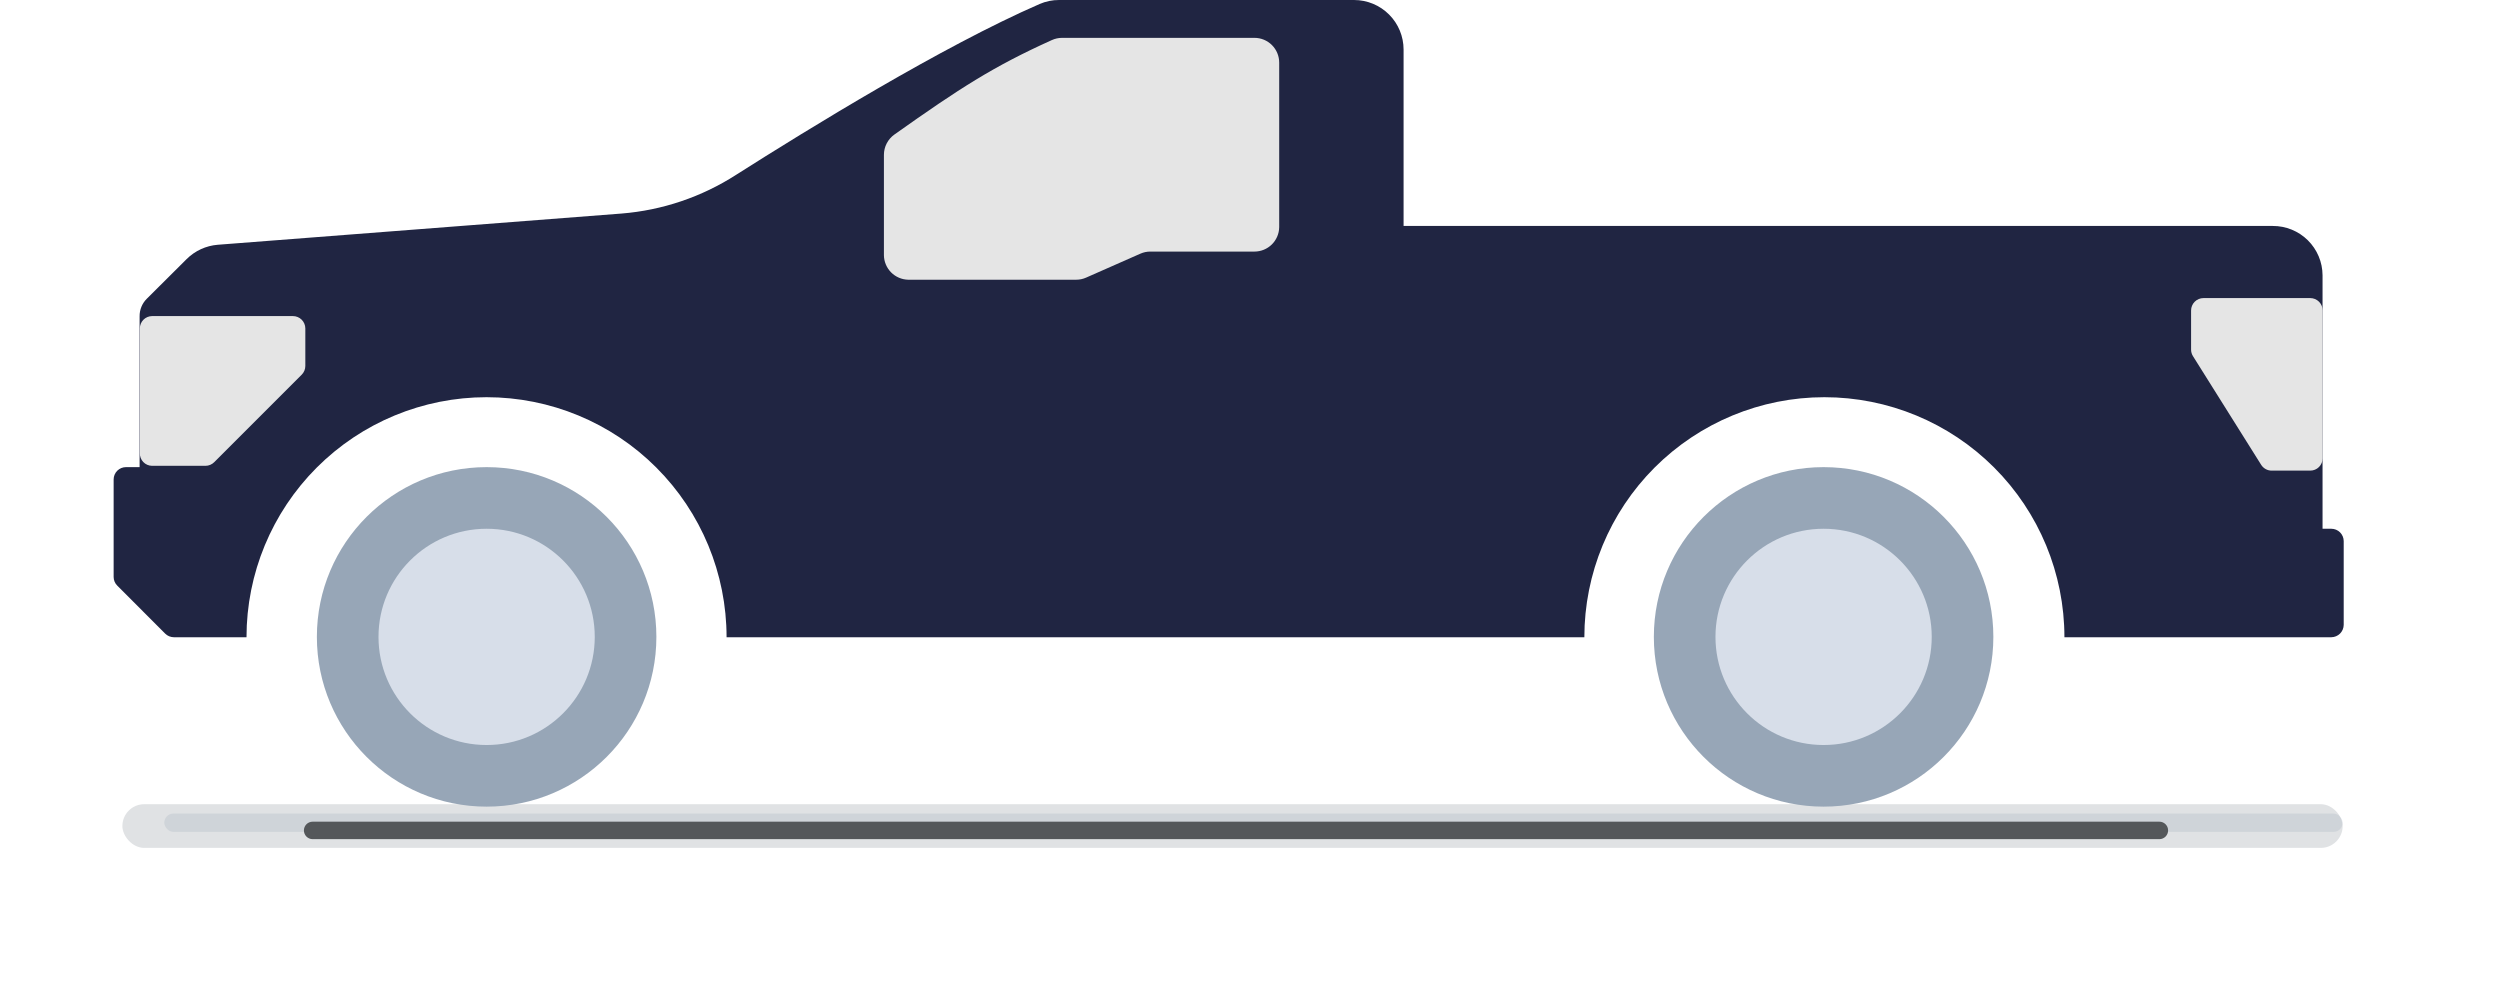
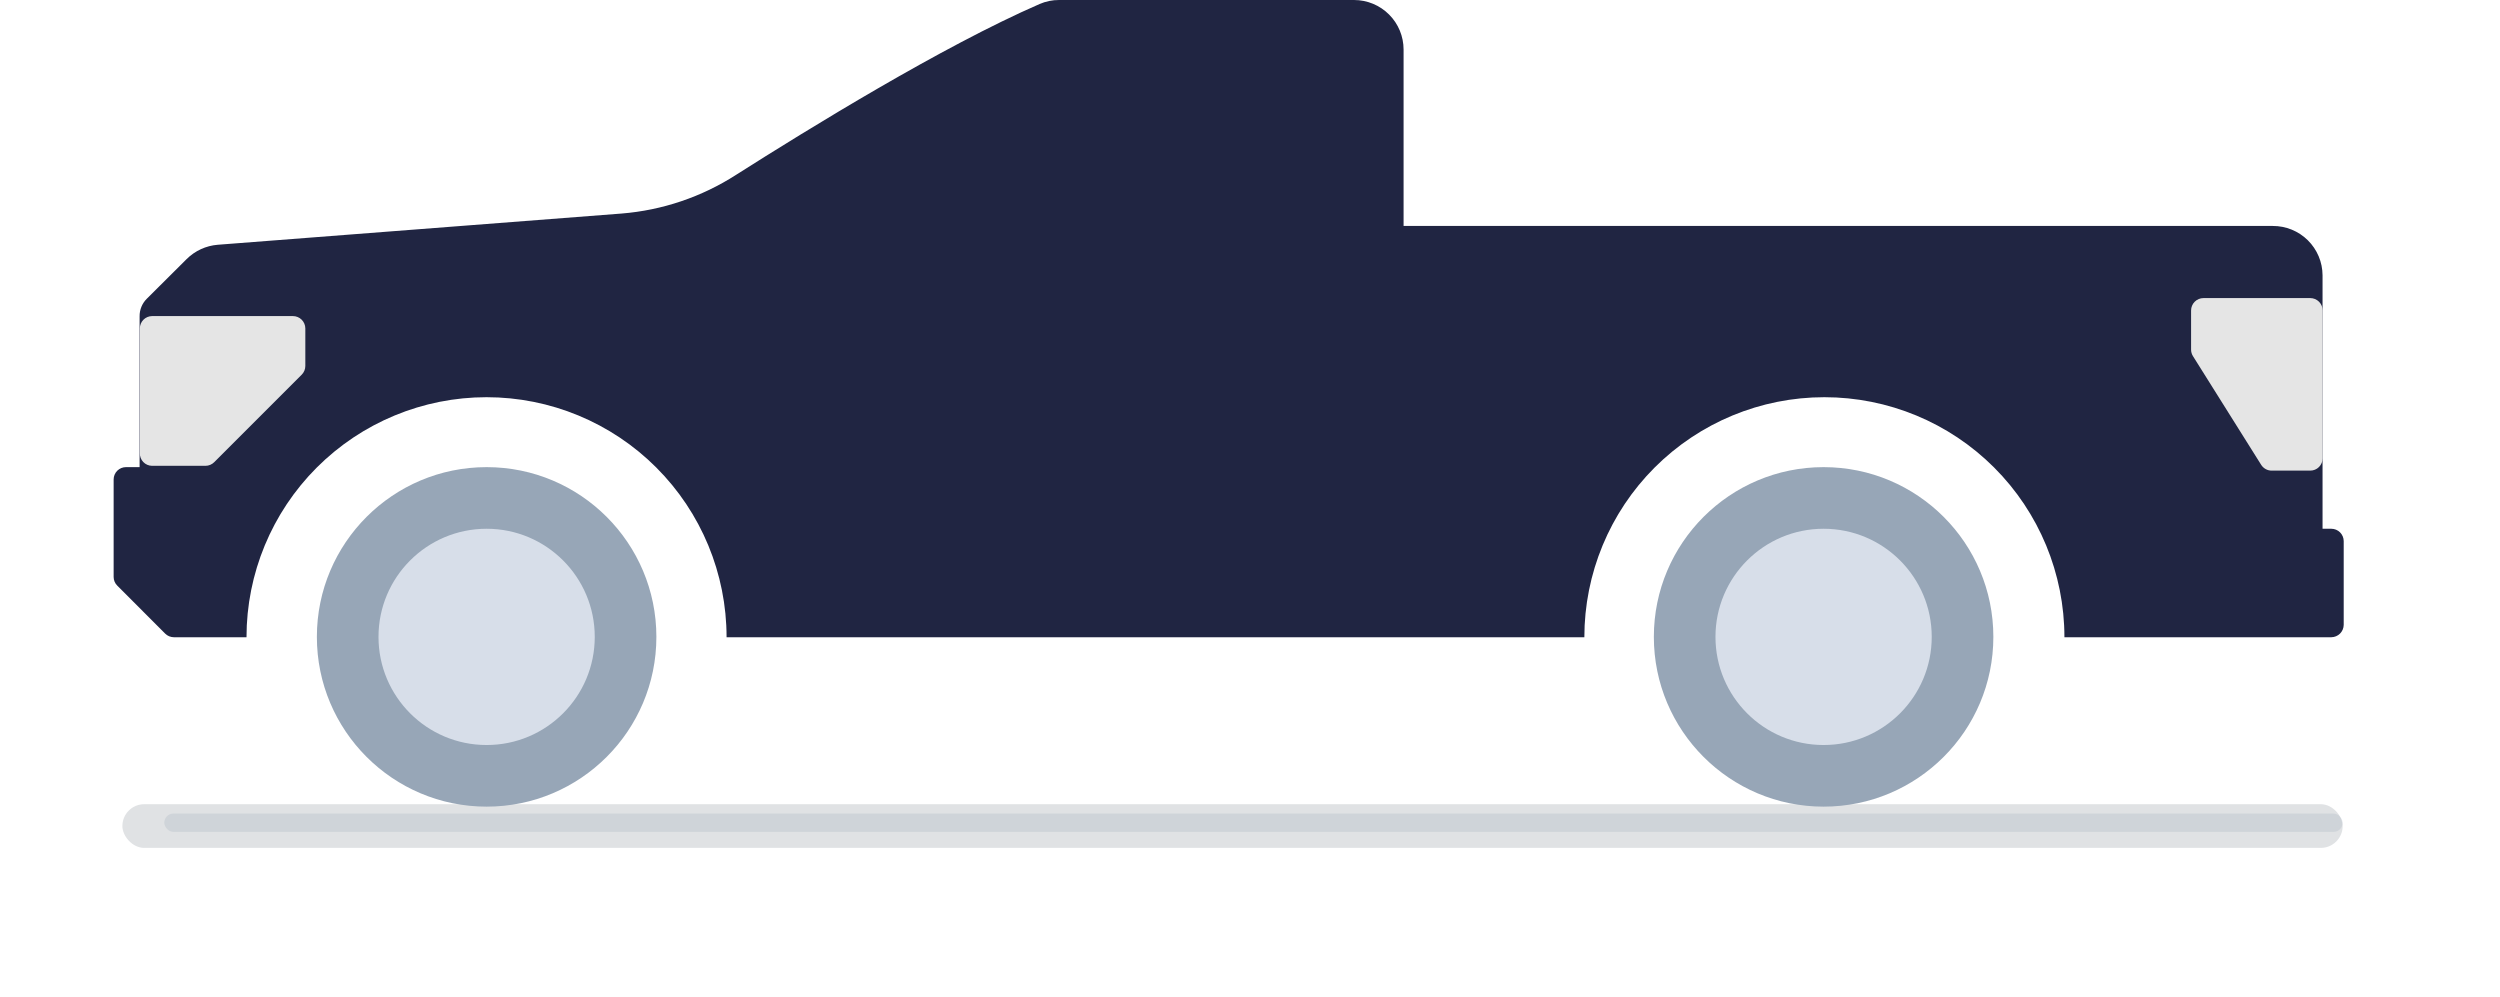
<svg xmlns="http://www.w3.org/2000/svg" width="286" height="114" viewBox="0 0 286 114" fill="none">
  <g opacity="0.3" filter="url(#filter0_f_1_184)">
    <rect x="18.793" y="93.071" width="249.208" height="2.098" rx="1.049" fill="#AFBCCA" />
  </g>
  <g opacity="0.3" filter="url(#filter1_f_1_184)">
    <rect x="14" y="92" width="254" height="5" rx="2.5" fill="#969DA5" />
  </g>
  <g filter="url(#filter2_f_1_184)">
-     <path d="M34.767 95C34.767 94.448 35.215 94 35.767 94H247.031C247.584 94 248.031 94.448 248.031 95V95C248.031 95.552 247.584 96 247.031 96H35.767C35.215 96 34.767 95.552 34.767 95V95Z" fill="#54575A" />
-   </g>
+     </g>
  <path d="M55.67 92.28C66.395 92.28 75.09 83.585 75.09 72.86C75.09 62.135 66.395 53.44 55.67 53.44C44.945 53.44 36.25 62.135 36.25 72.86C36.25 83.585 44.945 92.28 55.67 92.28Z" fill="#97A6B7" />
  <path d="M55.67 85.23C62.502 85.23 68.04 79.692 68.04 72.86C68.04 66.028 62.502 60.49 55.67 60.49C48.838 60.49 43.3 66.028 43.3 72.86C43.3 79.692 48.838 85.23 55.67 85.23Z" fill="#D7DEE9" />
  <path d="M208.62 92.28C219.345 92.28 228.04 83.585 228.04 72.86C228.04 62.135 219.345 53.44 208.62 53.44C197.895 53.44 189.2 62.135 189.2 72.86C189.2 83.585 197.895 92.28 208.62 92.28Z" fill="#97A6B7" />
  <path d="M208.62 85.23C215.452 85.23 220.99 79.692 220.99 72.86C220.99 66.028 215.452 60.49 208.62 60.49C201.788 60.49 196.25 66.028 196.25 72.86C196.25 79.692 201.788 85.23 208.62 85.23Z" fill="#D7DEE9" />
  <path d="M266.7 60.49H265.7V31.49C265.696 30.745 265.546 30.009 265.257 29.323C264.968 28.636 264.547 28.013 264.018 27.489C263.489 26.966 262.862 26.552 262.172 26.27C261.483 25.989 260.745 25.846 260 25.85H160.57V5.67C160.57 4.166 159.973 2.724 158.909 1.661C157.846 0.597 156.404 7.09221e-05 154.9 7.09221e-05H121.16C120.393 -0.004 119.633 0.153 118.93 0.46C107.79 5.31 92.49 14.74 84.21 20C80.271 22.533 75.768 24.055 71.1 24.43L24.92 28C23.573 28.106 22.308 28.688 21.35 29.64L16.78 34.19C16.518 34.453 16.312 34.765 16.173 35.108C16.034 35.452 15.965 35.819 15.97 36.19V53.44H14.42C14.234 53.439 14.05 53.474 13.877 53.544C13.705 53.615 13.549 53.718 13.416 53.849C13.284 53.981 13.18 54.136 13.108 54.308C13.037 54.48 13 54.664 13 54.85V66C12.999 66.186 13.036 66.371 13.108 66.543C13.18 66.715 13.286 66.87 13.42 67L18.89 72.48C19.155 72.747 19.514 72.898 19.89 72.9H28.2C28.2 65.617 31.093 58.633 36.243 53.483C41.393 48.333 48.377 45.44 55.66 45.44C62.943 45.44 69.927 48.333 75.077 53.483C80.227 58.633 83.12 65.617 83.12 72.9H181.25C181.25 65.617 184.143 58.633 189.293 53.483C194.443 48.333 201.427 45.44 208.71 45.44C215.993 45.44 222.977 48.333 228.127 53.483C233.277 58.633 236.17 65.617 236.17 72.9H266.7C267.076 72.897 267.435 72.747 267.701 72.481C267.967 72.216 268.117 71.856 268.12 71.48V61.9C268.117 61.525 267.967 61.167 267.701 60.902C267.435 60.638 267.075 60.49 266.7 60.49Z" fill="#202542" />
-   <path d="M143.51 4.33H121.51C121.099 4.33 120.693 4.419 120.32 4.59C113.67 7.59 109.81 10.08 102.32 15.39C101.95 15.653 101.647 16.001 101.439 16.404C101.23 16.808 101.121 17.256 101.12 17.71V29.2C101.13 29.936 101.426 30.639 101.944 31.162C102.463 31.684 103.164 31.985 103.9 32H123.11C123.503 32.001 123.891 31.919 124.25 31.76L130.46 29.02C130.819 28.861 131.207 28.779 131.6 28.78H143.51C144.252 28.78 144.964 28.489 145.494 27.969C146.023 27.449 146.327 26.742 146.34 26V7.16C146.34 6.409 146.042 5.69 145.511 5.159C144.98 4.628 144.261 4.33 143.51 4.33Z" fill="#E5E5E5" />
  <path d="M17.39 36.16H33.51C33.885 36.16 34.245 36.308 34.511 36.572C34.777 36.837 34.927 37.195 34.93 37.57V41.87C34.928 42.246 34.777 42.605 34.51 42.87L24.51 52.87C24.245 53.137 23.886 53.288 23.51 53.29H17.39C17.202 53.287 17.017 53.247 16.845 53.172C16.673 53.097 16.517 52.988 16.388 52.852C16.258 52.716 16.157 52.556 16.091 52.38C16.024 52.205 15.993 52.018 16 51.83V37.57C16 37.2 16.146 36.844 16.406 36.58C16.666 36.316 17.02 36.165 17.39 36.16Z" fill="#E5E5E5" />
  <path d="M264.29 34.1H252.08C251.894 34.1 251.709 34.137 251.537 34.208C251.364 34.279 251.208 34.384 251.076 34.516C250.944 34.648 250.839 34.804 250.768 34.977C250.697 35.149 250.66 35.334 250.66 35.52V40C250.661 40.266 250.737 40.526 250.88 40.75L258.68 53.18C258.808 53.382 258.985 53.549 259.195 53.664C259.405 53.78 259.641 53.84 259.88 53.84H264.29C264.665 53.84 265.025 53.692 265.291 53.428C265.557 53.163 265.707 52.805 265.71 52.43V35.52C265.71 35.334 265.673 35.149 265.602 34.977C265.531 34.804 265.426 34.648 265.294 34.516C265.162 34.384 265.006 34.279 264.833 34.208C264.661 34.137 264.477 34.1 264.29 34.1Z" fill="#E5E5E5" />
  <defs>
    <filter id="filter0_f_1_184" x="0.792" y="75.071" width="285.208" height="38.098" filterUnits="userSpaceOnUse" color-interpolation-filters="sRGB">
      <feFlood flood-opacity="0" result="BackgroundImageFix" />
      <feBlend mode="normal" in="SourceGraphic" in2="BackgroundImageFix" result="shape" />
      <feGaussianBlur stdDeviation="9" result="effect1_foregroundBlur_1_184" />
    </filter>
    <filter id="filter1_f_1_184" x="4" y="82" width="274" height="25" filterUnits="userSpaceOnUse" color-interpolation-filters="sRGB">
      <feFlood flood-opacity="0" result="BackgroundImageFix" />
      <feBlend mode="normal" in="SourceGraphic" in2="BackgroundImageFix" result="shape" />
      <feGaussianBlur stdDeviation="5" result="effect1_foregroundBlur_1_184" />
    </filter>
    <filter id="filter2_f_1_184" x="27.767" y="87" width="227.264" height="16" filterUnits="userSpaceOnUse" color-interpolation-filters="sRGB">
      <feFlood flood-opacity="0" result="BackgroundImageFix" />
      <feBlend mode="normal" in="SourceGraphic" in2="BackgroundImageFix" result="shape" />
      <feGaussianBlur stdDeviation="3.5" result="effect1_foregroundBlur_1_184" />
    </filter>
  </defs>
</svg>